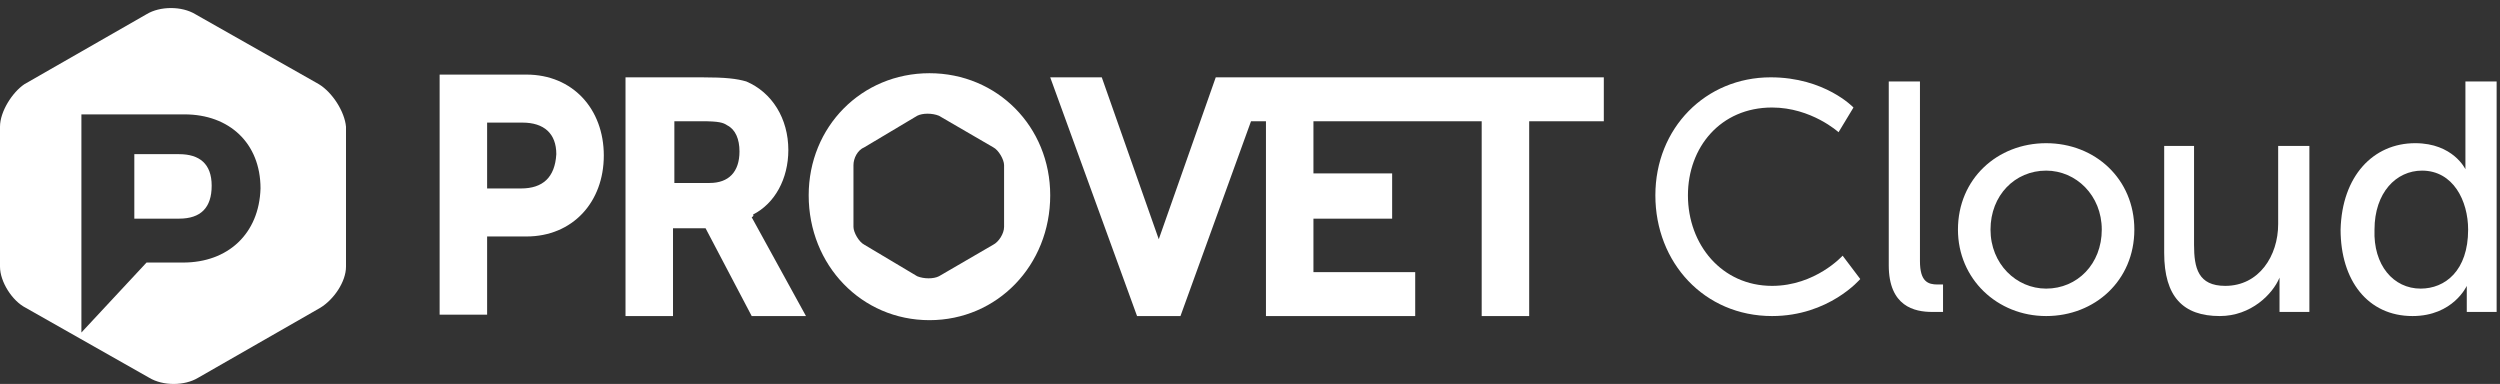
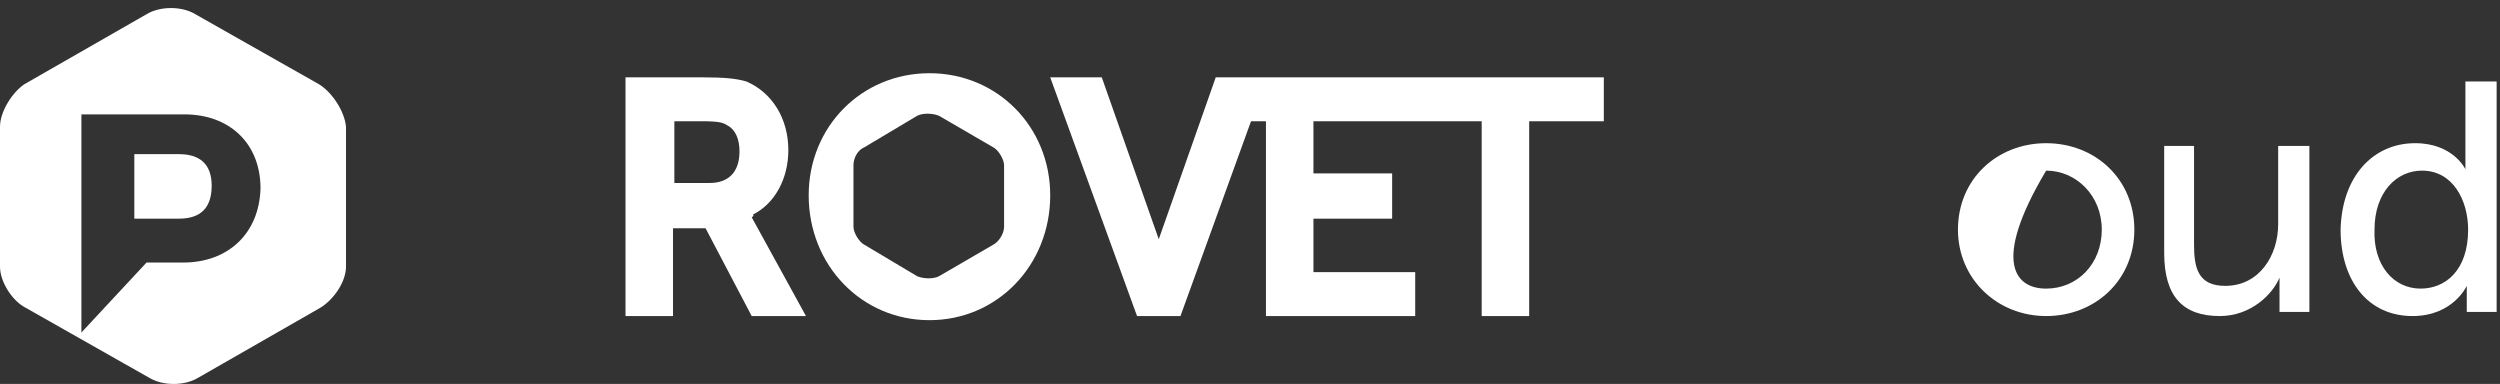
<svg xmlns="http://www.w3.org/2000/svg" width="293" height="45" viewBox="0 0 293 45" fill="none">
  <rect x="0" y="0" width="293" height="45" fill="#333333" stroke="none" />
-   <path d="M61.065 22.087H57.09V14.369H61.224C63.769 14.369 65.2 15.656 65.2 18.068C65.041 20.801 63.609 22.087 61.065 22.087ZM61.701 8.742H51.524V36.88H57.09V27.715H61.701C67.108 27.715 70.766 23.695 70.766 18.228C70.766 12.761 67.108 8.742 61.701 8.742Z" fill="white" />
  <path d="M86.668 17.746C86.668 20.158 85.396 21.444 83.17 21.444H79.035V14.209H82.215C84.283 14.209 84.76 14.37 85.237 14.691C86.191 15.174 86.668 16.299 86.668 17.746ZM88.258 25.142C90.803 23.856 92.393 20.962 92.393 17.585C92.393 13.887 90.485 10.832 87.463 9.546C86.35 9.224 85.078 9.063 82.215 9.063H73.31V37.041H78.876V26.75H82.692L88.099 37.041H94.46L88.099 25.464C88.417 25.303 88.258 25.142 88.258 25.142Z" fill="white" />
  <path d="M142.486 9.063L135.807 28.037V28.198V28.037L129.128 9.063H123.085L133.262 37.041H138.351L146.62 14.209H148.37V37.041H165.862V31.896H153.935V25.625H163.159V20.319H153.935V14.209H173.654V37.041H179.22V14.209H187.967V9.063H142.486Z" fill="white" />
  <path d="M117.678 26.59C117.678 27.394 117.042 28.358 116.406 28.68L110.045 32.378C109.409 32.7 108.295 32.7 107.5 32.378L101.298 28.68C100.662 28.358 100.026 27.233 100.026 26.59V19.354C100.026 18.55 100.503 17.585 101.298 17.264L107.5 13.566C108.136 13.244 109.25 13.244 110.045 13.566L116.406 17.264C117.042 17.585 117.678 18.711 117.678 19.354V26.59ZM108.931 8.581C100.98 8.581 94.778 14.852 94.778 22.891C94.778 31.092 100.98 37.523 108.931 37.523C116.883 37.523 123.085 31.092 123.085 22.891C123.085 14.852 116.883 8.581 108.931 8.581Z" fill="white" />
-   <path d="M207.526 9.063C213.887 9.063 217.227 12.601 217.227 12.601L215.478 15.495C215.478 15.495 212.297 12.601 207.685 12.601C201.643 12.601 197.826 17.264 197.826 22.892C197.826 28.68 201.802 33.504 207.685 33.504C212.774 33.504 215.955 29.966 215.955 29.966L218.022 32.7C218.022 32.7 214.364 37.041 207.685 37.041C199.734 37.041 194.009 30.77 194.009 22.892C194.009 15.013 199.893 9.063 207.526 9.063Z" fill="white" />
-   <path d="M221.362 9.546H225.019V30.609C225.019 33.021 225.973 33.343 227.086 33.343C227.405 33.343 227.723 33.343 227.723 33.343V36.559C227.723 36.559 227.086 36.559 226.45 36.559C224.383 36.559 221.362 35.915 221.362 31.092V9.546V9.546Z" fill="white" />
-   <path d="M239.808 33.825C243.466 33.825 246.328 30.931 246.328 26.911C246.328 22.892 243.307 19.997 239.808 19.997C236.151 19.997 233.288 22.892 233.288 26.911C233.288 30.931 236.31 33.825 239.808 33.825ZM239.808 16.782C245.533 16.782 250.145 20.962 250.145 26.911C250.145 32.861 245.533 37.041 239.808 37.041C234.084 37.041 229.472 32.7 229.472 26.911C229.472 20.962 234.084 16.782 239.808 16.782Z" fill="white" />
+   <path d="M239.808 33.825C243.466 33.825 246.328 30.931 246.328 26.911C246.328 22.892 243.307 19.997 239.808 19.997C233.288 30.931 236.31 33.825 239.808 33.825ZM239.808 16.782C245.533 16.782 250.145 20.962 250.145 26.911C250.145 32.861 245.533 37.041 239.808 37.041C234.084 37.041 229.472 32.7 229.472 26.911C229.472 20.962 234.084 16.782 239.808 16.782Z" fill="white" />
  <path d="M253.484 17.103H257.142V28.68C257.142 31.413 257.619 33.504 260.8 33.504C264.775 33.504 267.001 29.966 267.001 26.268V17.103H270.659V36.559H267.16V33.986C267.16 33.182 267.16 32.539 267.16 32.539C266.365 34.468 263.821 37.041 260.163 37.041C255.87 37.041 253.643 34.79 253.643 29.645V17.103H253.484Z" fill="white" />
  <path d="M283.699 33.825C286.562 33.825 289.265 31.735 289.265 26.911C289.265 23.534 287.516 19.997 283.858 19.997C280.837 19.997 278.292 22.57 278.292 26.911C278.133 31.092 280.519 33.825 283.699 33.825ZM283.063 16.781C287.516 16.781 288.947 19.836 288.947 19.836C288.947 19.836 288.947 19.193 288.947 18.55V9.546H292.605V36.559H289.106V34.79C289.106 33.986 289.106 33.504 289.106 33.504C289.106 33.504 287.516 37.041 282.745 37.041C277.497 37.041 274.317 32.86 274.317 26.911C274.476 20.64 278.133 16.781 283.063 16.781Z" fill="white" />
  <path d="M20.991 18.068H15.743V25.625H20.991C23.535 25.625 24.808 24.338 24.808 21.766C24.808 19.193 23.376 18.068 20.991 18.068Z" fill="white" />
  <path d="M21.468 30.77H17.175L9.541 38.97V13.405H21.627C26.875 13.405 30.533 16.781 30.533 22.087C30.374 27.393 26.716 30.77 21.468 30.77ZM37.371 9.867L22.899 1.667C21.309 0.702 18.765 0.702 17.175 1.667L2.862 9.867C1.431 10.832 0 13.083 0 14.852V31.252C0 33.021 1.431 35.272 3.021 36.076L17.493 44.276C19.083 45.241 21.627 45.241 23.218 44.276L37.53 36.076C39.12 35.111 40.551 33.021 40.551 31.252V14.852C40.392 13.083 38.961 10.832 37.371 9.867Z" fill="white" />
</svg>